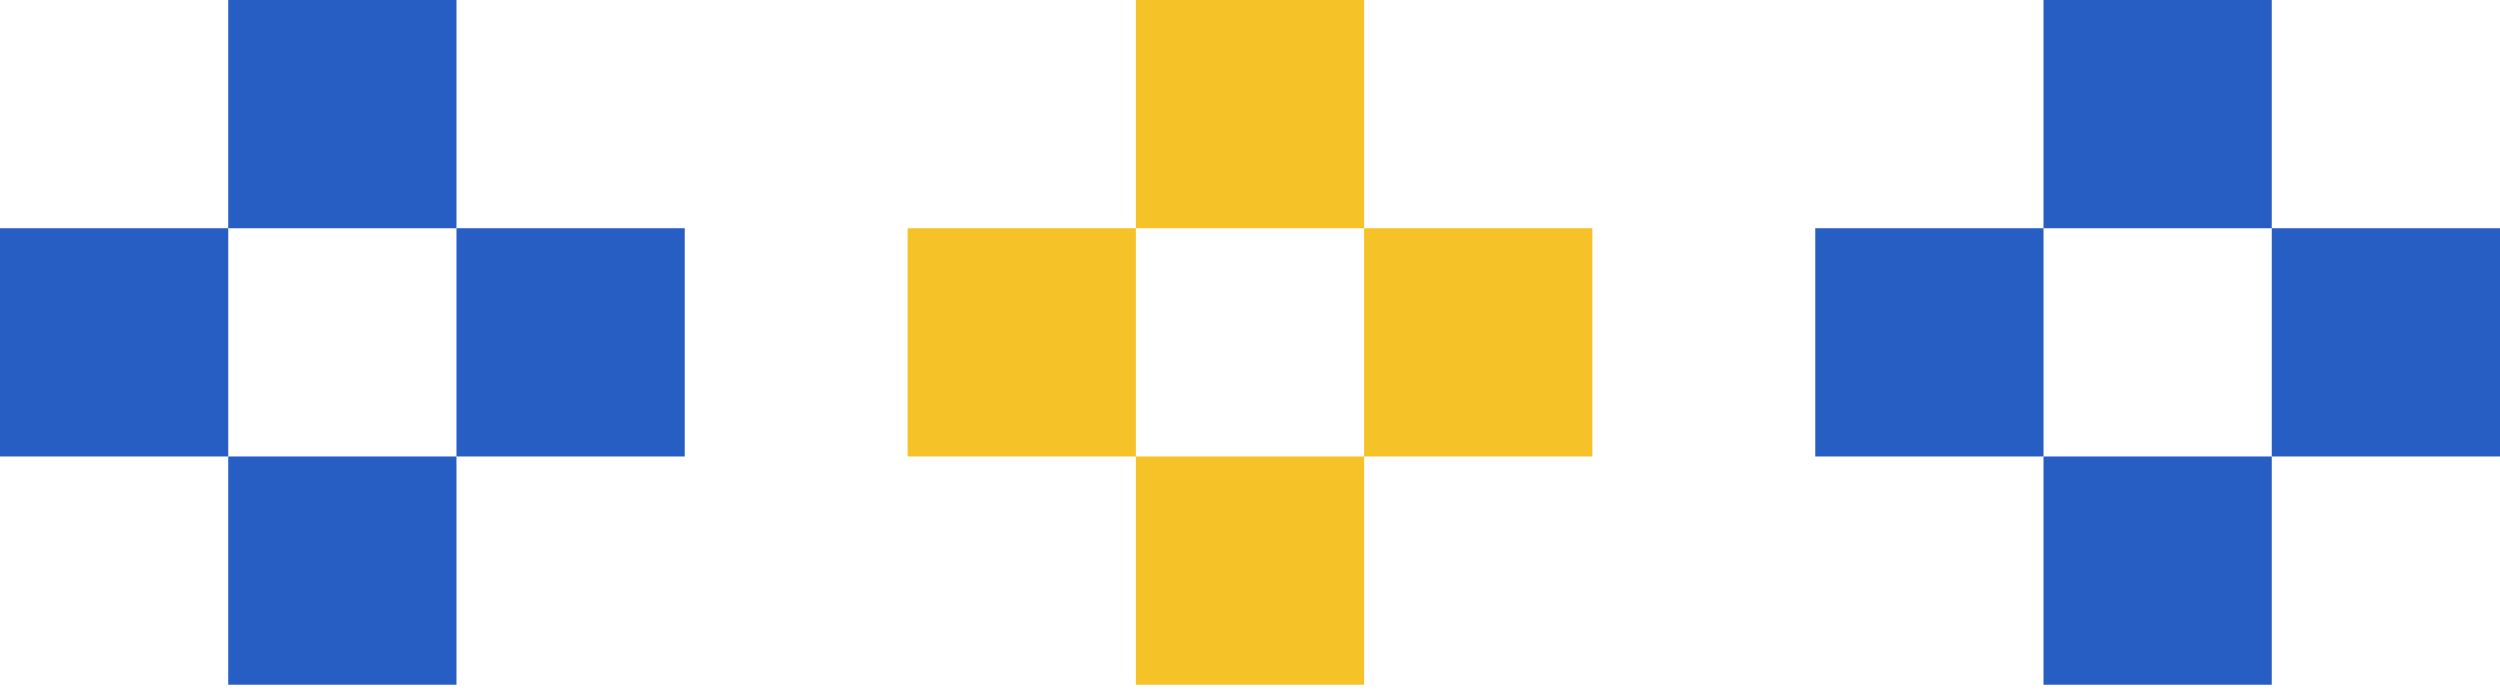
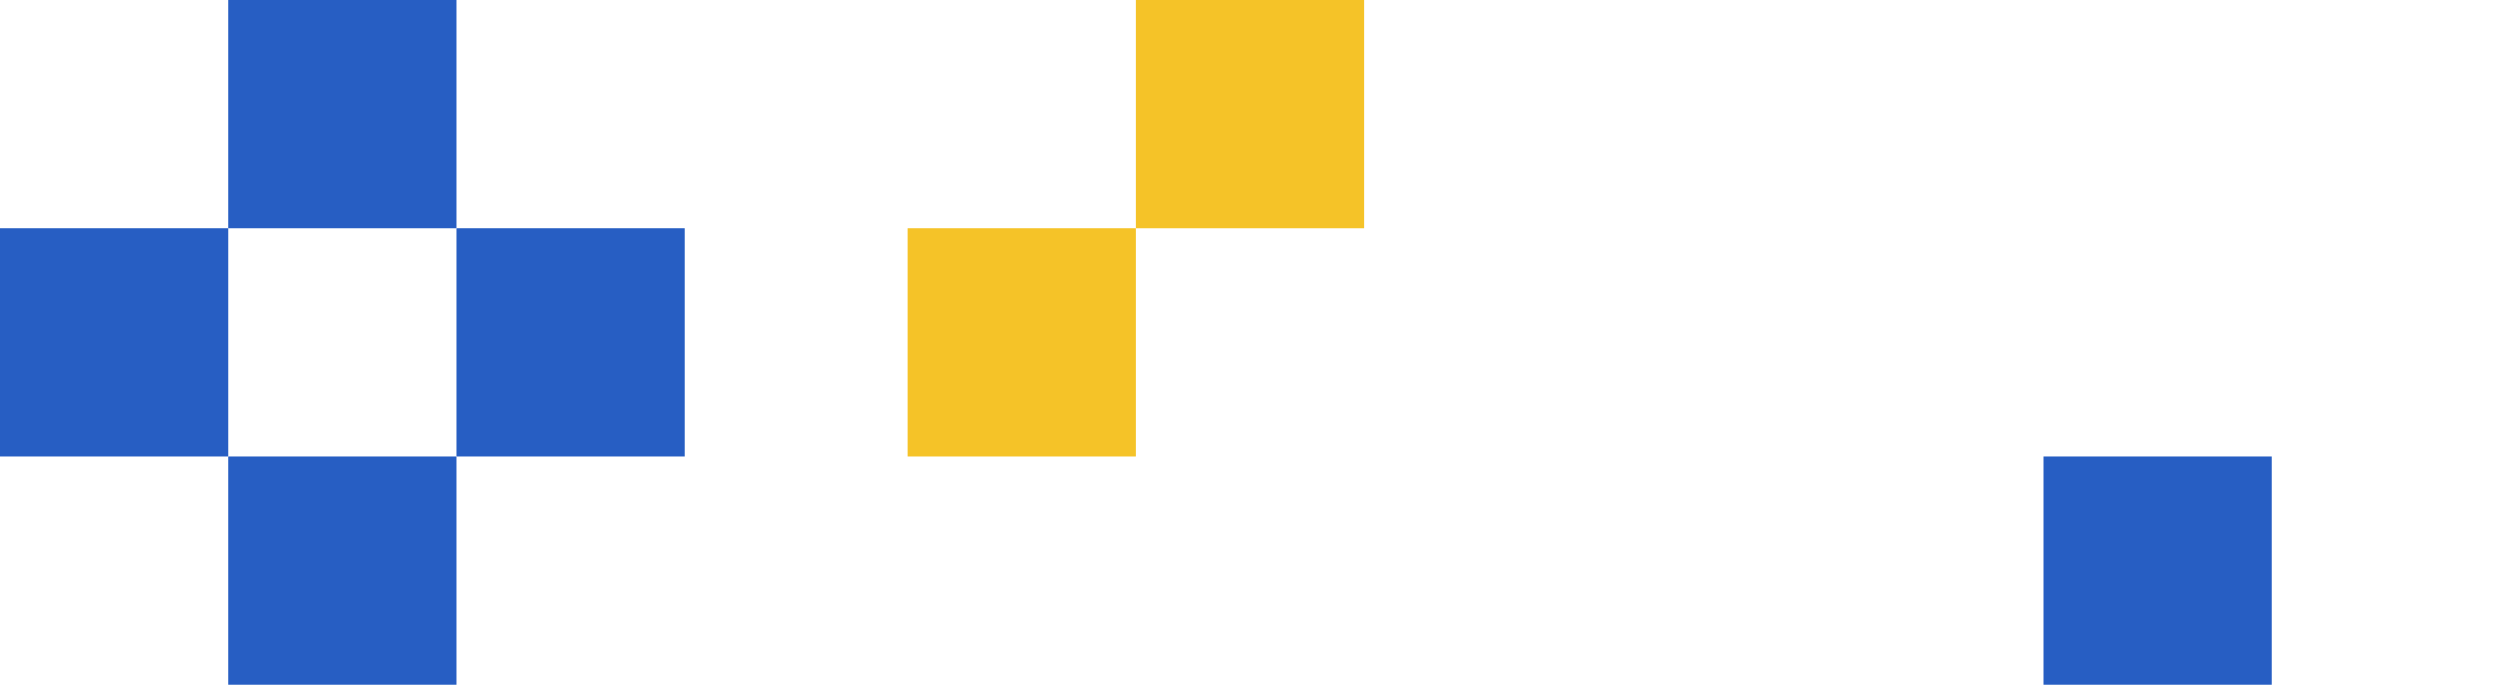
<svg xmlns="http://www.w3.org/2000/svg" width="100" height="28" viewBox="0 0 100 28" fill="none">
-   <rect width="9.13" height="9.13" transform="matrix(-1 0 0 1 90.87 0)" fill="#275EC3" />
  <rect width="9.13" height="9.13" transform="matrix(-1 0 0 1 90.87 18.259)" fill="#275EC3" />
-   <rect width="9.13" height="9.13" transform="matrix(-1 0 0 1 100 9.129)" fill="#275EC3" />
-   <rect width="9.13" height="9.13" transform="matrix(-1 0 0 1 81.741 9.129)" fill="#275EC3" />
  <rect width="9.13" height="9.13" transform="matrix(-1 0 0 1 54.565 0)" fill="#F5C328" />
-   <rect width="9.13" height="9.13" transform="matrix(-1 0 0 1 54.565 18.259)" fill="#F5C328" />
-   <rect width="9.13" height="9.13" transform="matrix(-1 0 0 1 63.694 9.129)" fill="#F5C328" />
  <rect width="9.13" height="9.13" transform="matrix(-1 0 0 1 45.435 9.129)" fill="#F5C328" />
  <rect width="9.13" height="9.13" transform="matrix(-1 0 0 1 18.259 0)" fill="#275EC3" />
  <rect width="9.13" height="9.13" transform="matrix(-1 0 0 1 18.259 18.259)" fill="#275EC3" />
  <rect width="9.13" height="9.13" transform="matrix(-1 0 0 1 27.389 9.129)" fill="#275EC3" />
  <rect width="9.13" height="9.13" transform="matrix(-1 0 0 1 9.13 9.129)" fill="#275EC3" />
</svg>